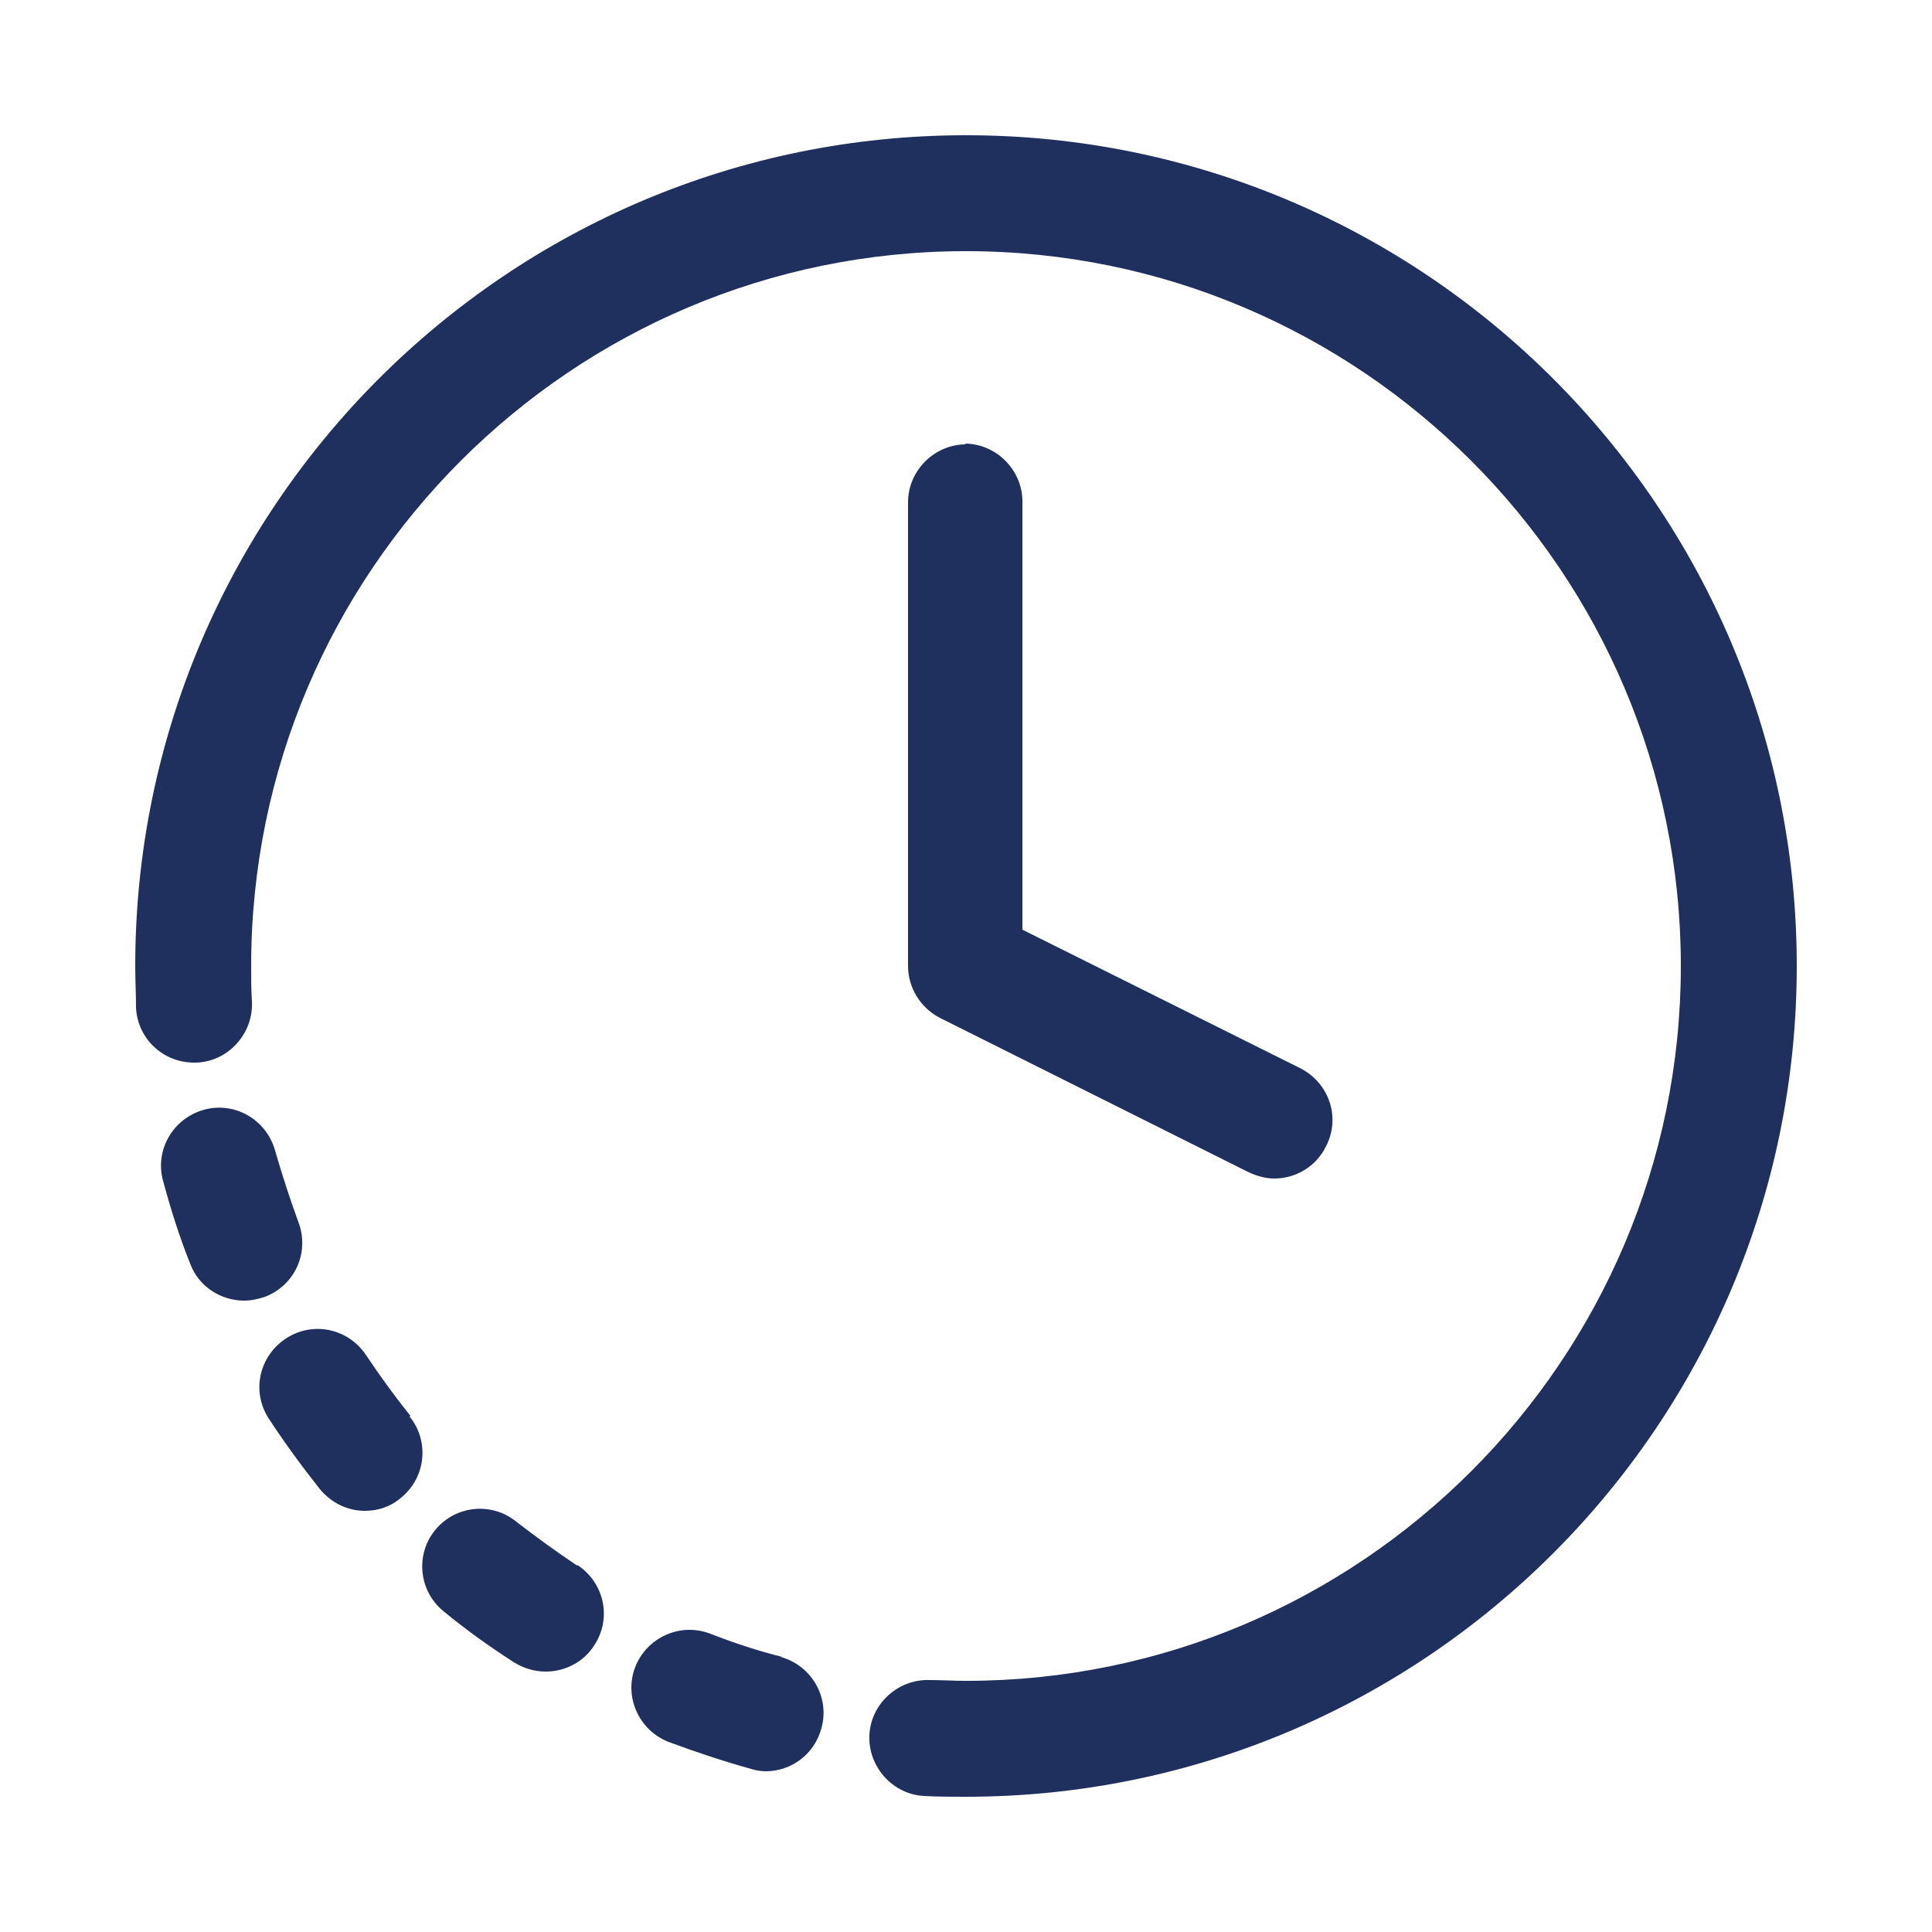
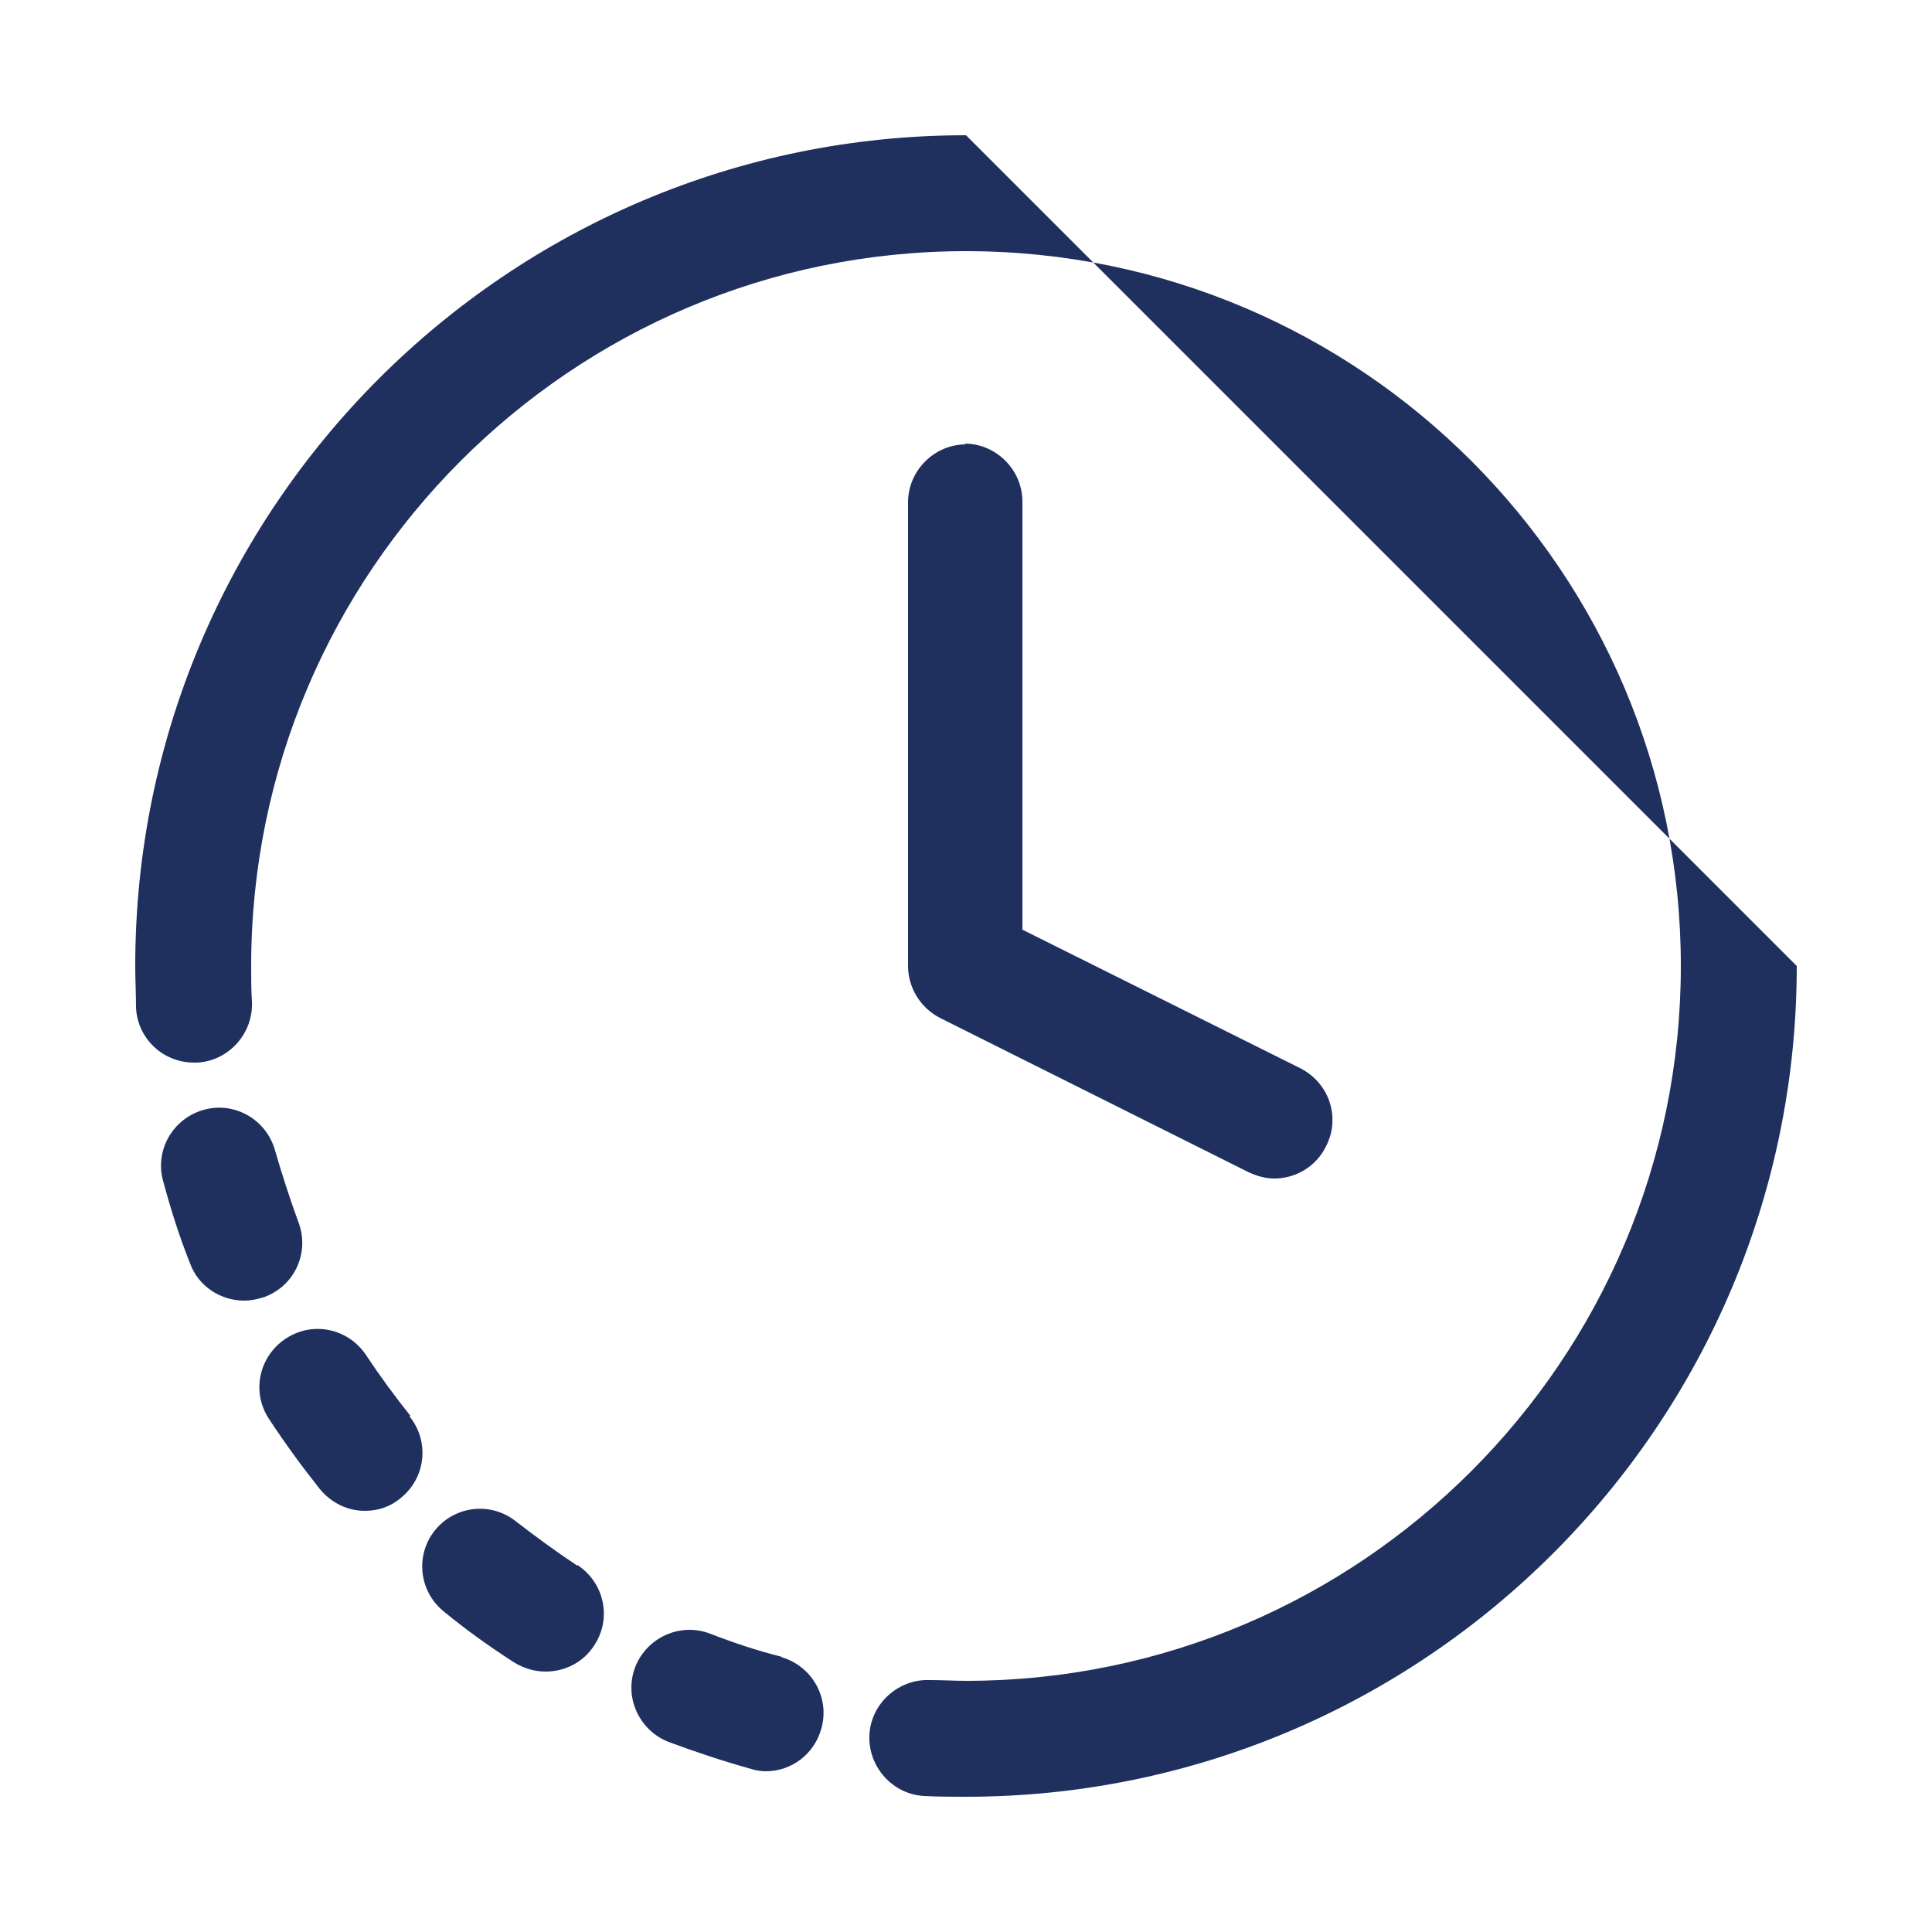
<svg xmlns="http://www.w3.org/2000/svg" id="Layer_1" data-name="Layer 1" viewBox="0 0 25 25">
  <defs>
    <style>
      .cls-1 {
        fill: #1f305f;
      }
    </style>
  </defs>
-   <path class="cls-1" d="M23.25,12.5c0,5.93-4.82,10.75-10.75,10.75-.18,0-.36,0-.54-.01-.41-.02-.73-.38-.71-.79.02-.41.38-.73.79-.71.15,0,.31.01.46.01,5.1,0,9.25-4.15,9.25-9.25S17.6,3.25,12.5,3.25,3.25,7.4,3.25,12.5c0,.16,0,.31.01.46.02.41-.3.77-.71.79-.01,0-.03,0-.04,0-.4,0-.73-.31-.75-.71,0-.18-.01-.36-.01-.54C1.75,6.57,6.57,1.75,12.5,1.75s10.75,4.82,10.75,10.75ZM3.86,15.81c-.11-.3-.21-.61-.3-.92-.11-.4-.52-.64-.92-.53-.4.11-.64.52-.53.92.1.37.21.72.35,1.07.11.3.4.48.7.48.09,0,.18-.02.27-.05.39-.15.58-.58.43-.97ZM7.47,20.26c-.27-.18-.53-.37-.79-.57-.32-.26-.79-.21-1.05.11-.26.32-.21.79.11,1.05.29.24.6.46.91.66.13.08.27.12.41.12.25,0,.49-.12.63-.34.23-.35.13-.81-.22-1.04ZM5.31,18.32c-.2-.25-.39-.51-.57-.78-.23-.35-.69-.45-1.04-.22-.35.23-.45.69-.22,1.04.21.32.43.62.66.91.15.18.36.28.58.28.17,0,.33-.05.47-.17.32-.26.37-.73.11-1.05ZM10.12,21.44c-.32-.08-.62-.18-.93-.3-.39-.15-.82.05-.97.43-.15.39.05.82.43.97.35.13.71.25,1.07.35.06.02.13.03.19.03.33,0,.63-.22.72-.56.11-.4-.13-.81-.53-.92ZM12.5,5.75c-.41,0-.75.34-.75.75v6c0,.28.16.54.41.67l4,2c.11.05.22.08.33.08.27,0,.54-.15.67-.42.19-.37.04-.82-.34-1.01l-3.59-1.79v-5.54c0-.41-.34-.75-.75-.75Z" />
+   <path class="cls-1" d="M23.25,12.5c0,5.93-4.82,10.75-10.75,10.75-.18,0-.36,0-.54-.01-.41-.02-.73-.38-.71-.79.02-.41.38-.73.79-.71.15,0,.31.01.46.01,5.1,0,9.25-4.15,9.25-9.25S17.6,3.25,12.5,3.25,3.25,7.4,3.25,12.5c0,.16,0,.31.01.46.02.41-.3.77-.71.79-.01,0-.03,0-.04,0-.4,0-.73-.31-.75-.71,0-.18-.01-.36-.01-.54C1.75,6.57,6.57,1.75,12.5,1.75ZM3.86,15.81c-.11-.3-.21-.61-.3-.92-.11-.4-.52-.64-.92-.53-.4.11-.64.52-.53.92.1.37.21.72.35,1.07.11.3.4.48.7.48.09,0,.18-.02.27-.05.39-.15.58-.58.43-.97ZM7.47,20.26c-.27-.18-.53-.37-.79-.57-.32-.26-.79-.21-1.05.11-.26.32-.21.79.11,1.05.29.24.6.46.91.66.13.08.27.12.41.12.25,0,.49-.12.63-.34.23-.35.13-.81-.22-1.04ZM5.31,18.32c-.2-.25-.39-.51-.57-.78-.23-.35-.69-.45-1.04-.22-.35.23-.45.69-.22,1.04.21.32.43.62.66.91.15.18.36.28.58.28.17,0,.33-.05.47-.17.32-.26.37-.73.11-1.05ZM10.12,21.44c-.32-.08-.62-.18-.93-.3-.39-.15-.82.05-.97.43-.15.39.05.82.43.97.35.13.71.25,1.07.35.06.02.13.03.19.03.33,0,.63-.22.72-.56.11-.4-.13-.81-.53-.92ZM12.5,5.75c-.41,0-.75.34-.75.75v6c0,.28.16.54.41.67l4,2c.11.05.22.08.33.08.27,0,.54-.15.67-.42.19-.37.04-.82-.34-1.01l-3.59-1.79v-5.54c0-.41-.34-.75-.75-.75Z" />
</svg>